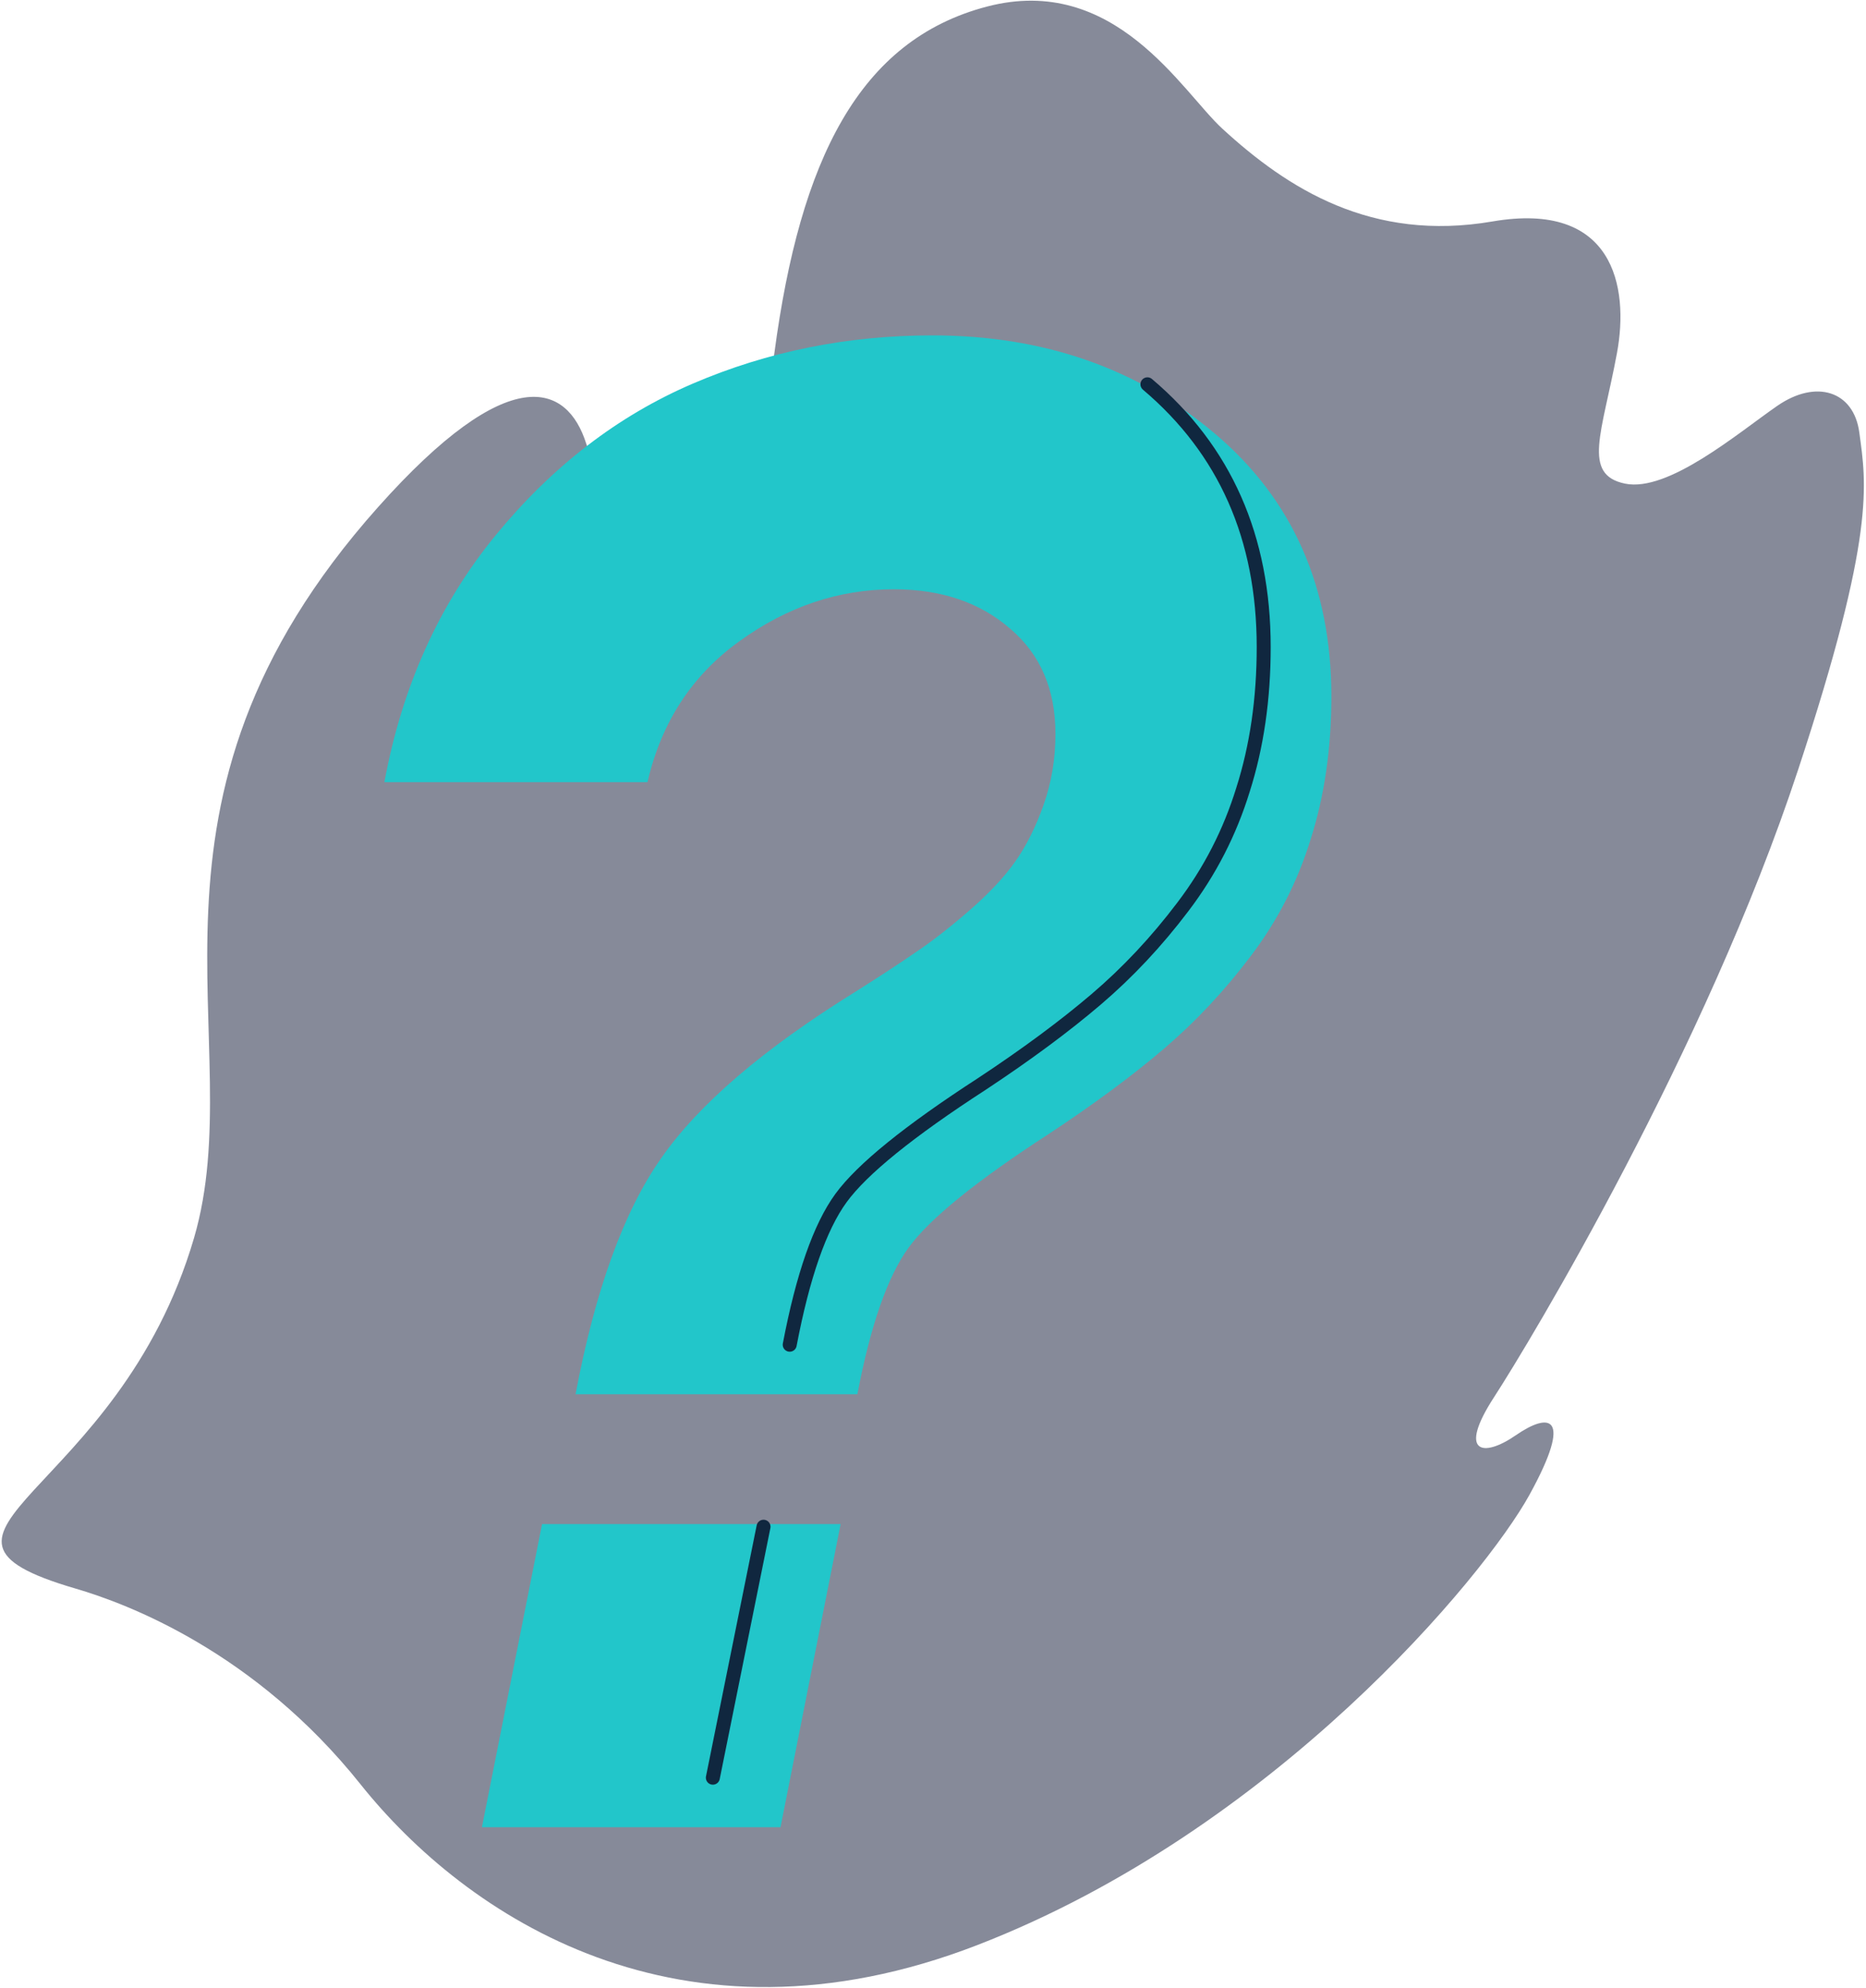
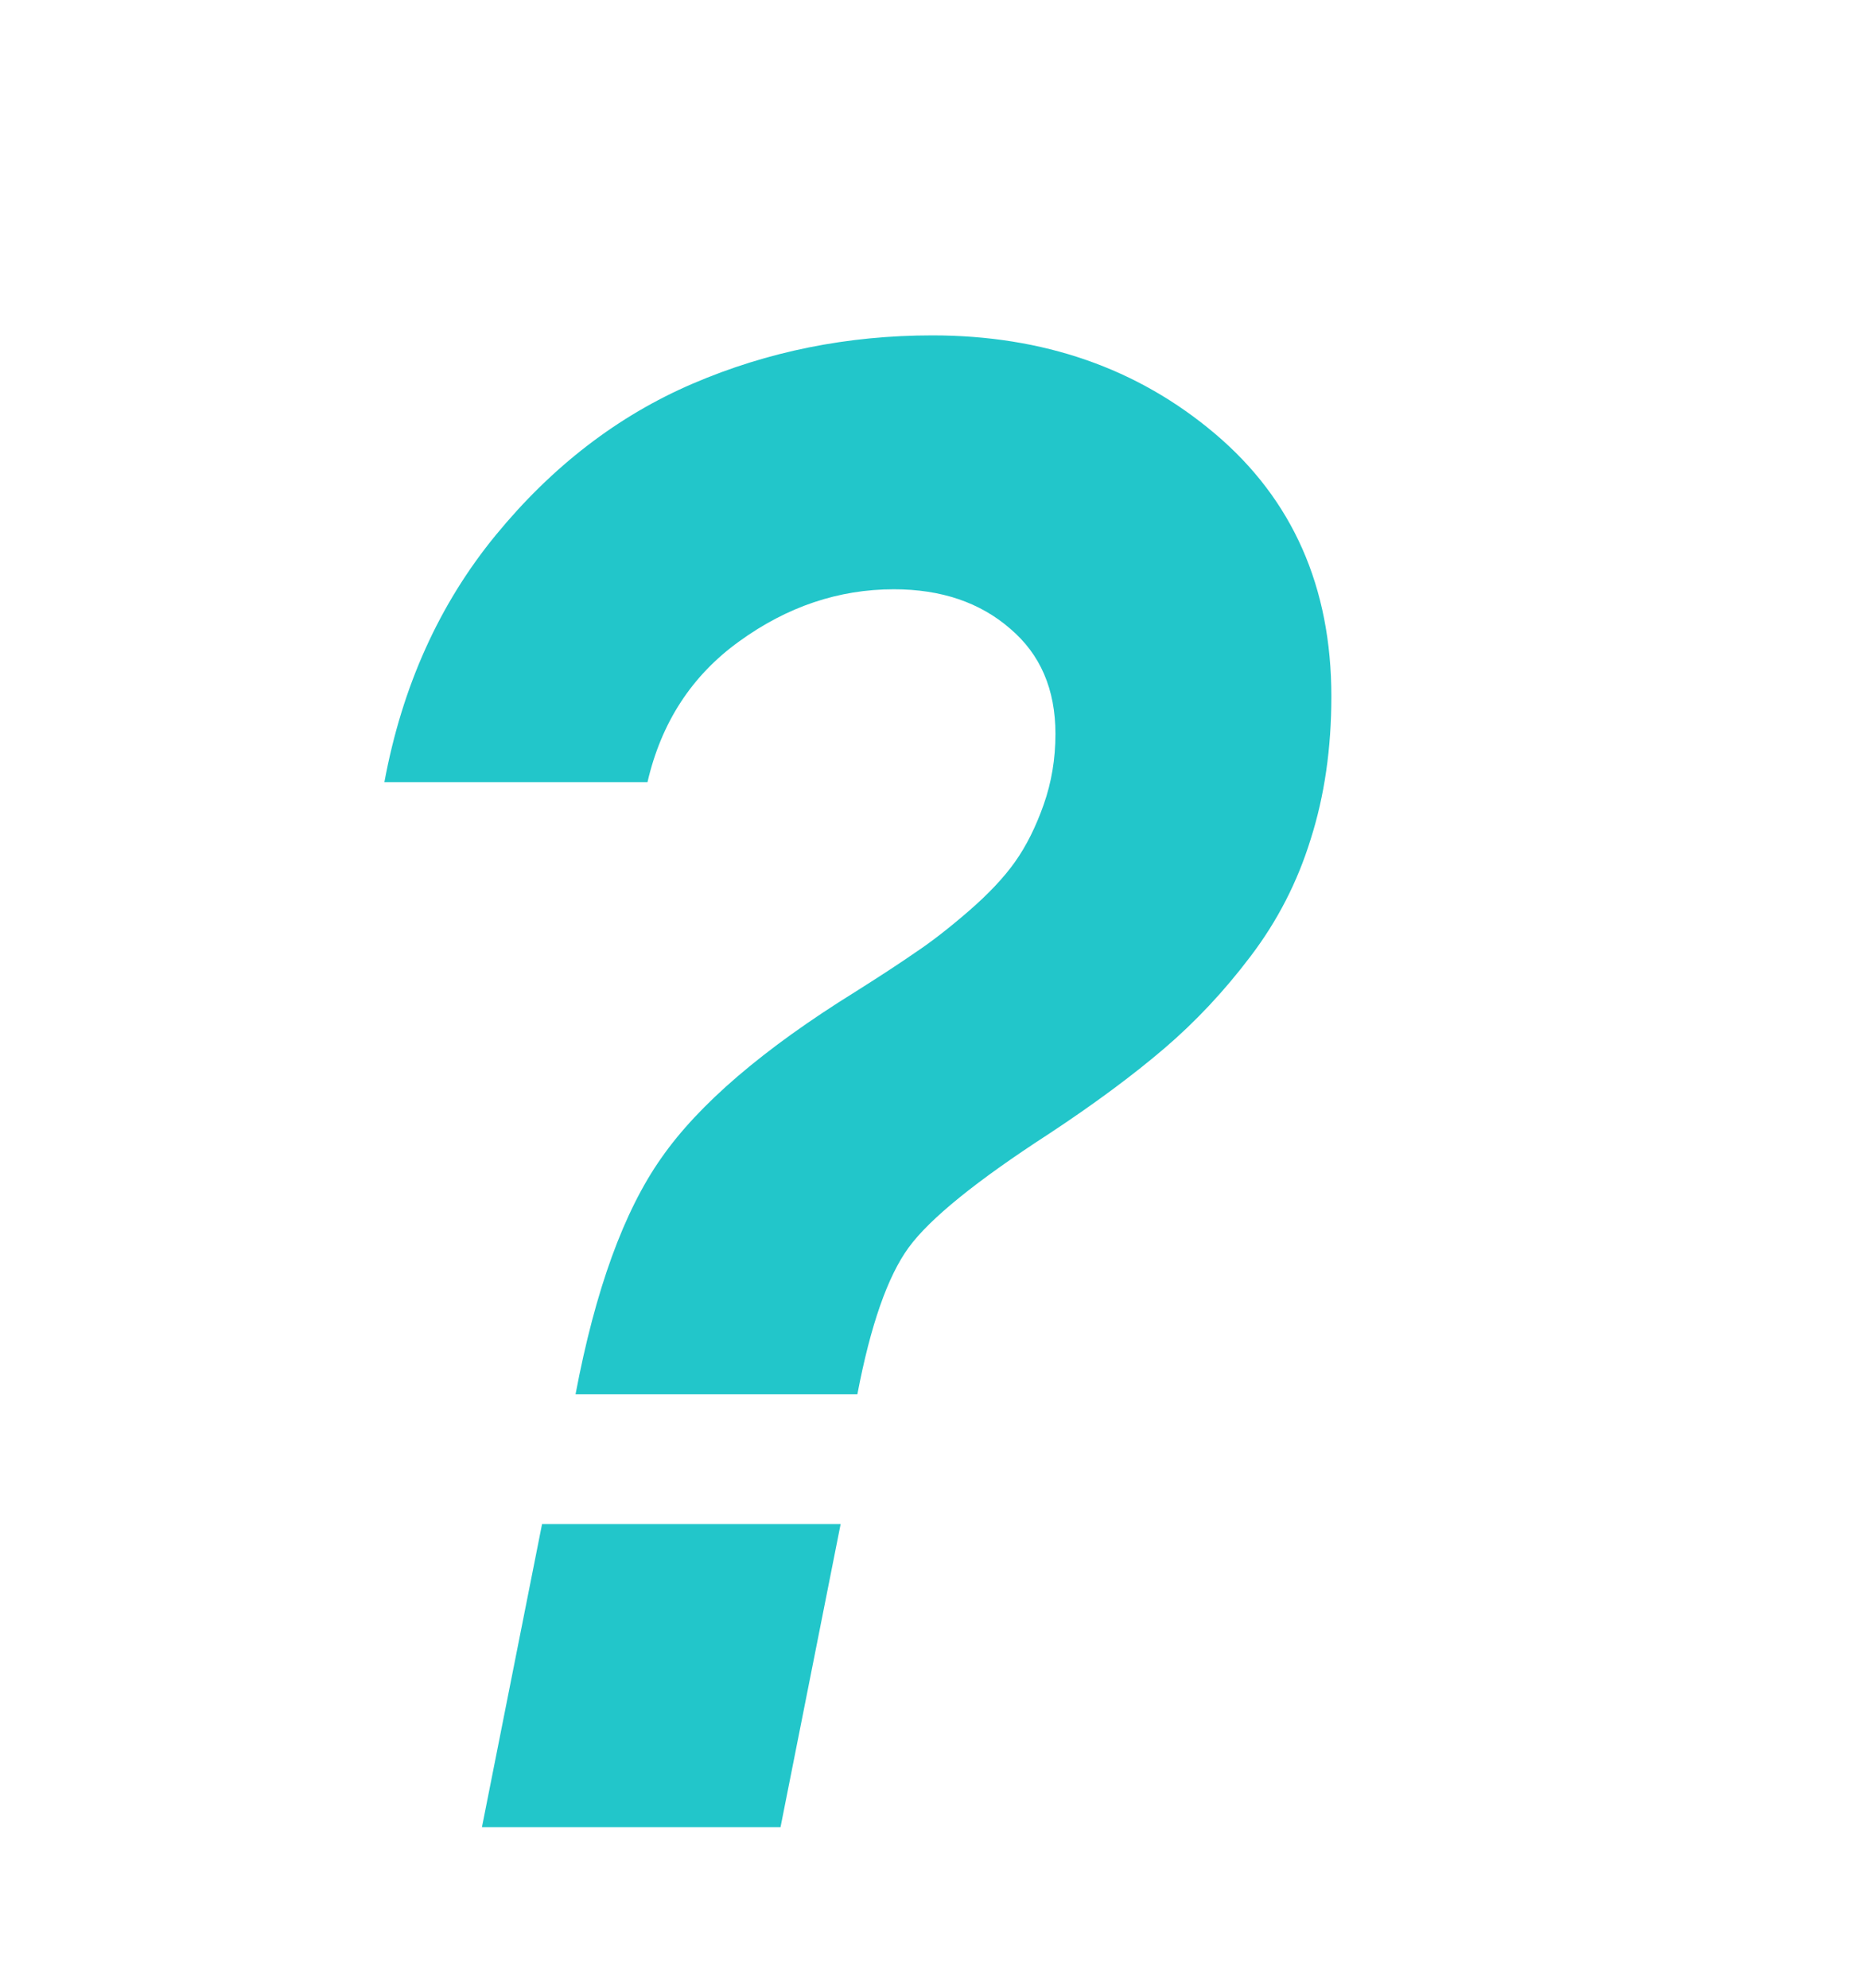
<svg xmlns="http://www.w3.org/2000/svg" width="534" height="569" viewBox="0 0 534 569" fill="none">
-   <path opacity="0.5" fill-rule="evenodd" clip-rule="evenodd" d="M349.794 36.825C338.192 26.165 319.022 -7.72 282.387 1.896C245.753 11.512 228.992 45.868 221.64 100.804C214.288 155.741 186.306 185.449 167.758 126.974C162.314 109.813 145.815 102.928 108.143 145.211C32.304 230.332 72.071 297.839 55.531 354.327C33.734 428.775 -33.336 438.662 21.61 454.698C36.495 459.042 72.931 472.815 103.13 510.669C133.329 548.523 194.658 589.675 279.715 556.732C364.772 523.789 424.913 451.114 437.698 427.856C450.483 404.598 443.201 404.315 433.778 410.824C424.355 417.333 417.113 416.009 427.533 399.953C437.954 383.896 488.101 300.625 514.557 220.38C536.852 152.759 534.075 138.48 532.079 123.746C530.478 111.928 519.754 108.47 508.618 116.163C497.482 123.856 477.433 140.995 465.03 138.428C452.627 135.86 458.512 123.864 462.737 101.037C466.261 81.993 461.728 57.444 427.112 63.388C392.496 69.332 368.503 54.017 349.794 36.825Z" fill="#0E1734" />
  <path d="M164.708 399.069C170.348 369.212 178.526 346.679 189.242 331.47C199.958 316.072 218.476 300.205 244.796 283.869C251.94 279.362 257.674 275.607 261.997 272.602C266.509 269.598 271.585 265.655 277.225 260.772C282.865 255.89 287.283 251.196 290.479 246.689C293.675 242.183 296.401 236.737 298.657 230.353C300.913 223.969 302.041 217.209 302.041 210.073C302.041 197.305 297.717 187.259 289.069 179.935C280.421 172.424 269.329 168.669 255.794 168.669C240.002 168.669 225.244 173.645 211.52 183.597C197.984 193.361 189.242 206.787 185.294 223.875H110.001C115.077 196.46 125.698 172.894 141.866 153.177C158.034 133.461 176.834 119.002 198.266 109.801C219.698 100.6 242.54 96 266.791 96C298.563 96 325.541 105.389 347.725 124.166C369.909 142.944 381.001 168.012 381.001 199.37C381.001 214.204 379.027 227.818 375.079 240.211C371.319 252.416 365.585 263.589 357.877 273.729C350.357 283.681 342.085 292.506 333.061 300.205C324.037 307.904 313.133 315.978 300.349 324.428C279.481 337.948 266.039 348.839 260.023 357.101C254.008 365.363 249.12 379.352 245.36 399.069H164.708ZM137.918 523L155.12 436.248H240.566L223.364 523H137.918Z" fill="#22C6CA" />
-   <path d="M328.361 110C350.545 128.778 361.637 153.846 361.637 185.204C361.637 200.039 359.663 213.652 355.715 226.045C351.955 238.251 346.221 249.423 338.513 259.563C330.993 269.515 322.721 278.341 313.697 286.039C304.673 293.738 293.769 301.812 280.985 310.262C260.117 323.782 246.676 334.673 240.66 342.935C234.644 351.197 229.756 365.187 225.996 384.903M204 508.834L218.5 437" stroke="#10273F" stroke-width="4" stroke-miterlimit="10" stroke-linecap="round" stroke-linejoin="round" />
</svg>